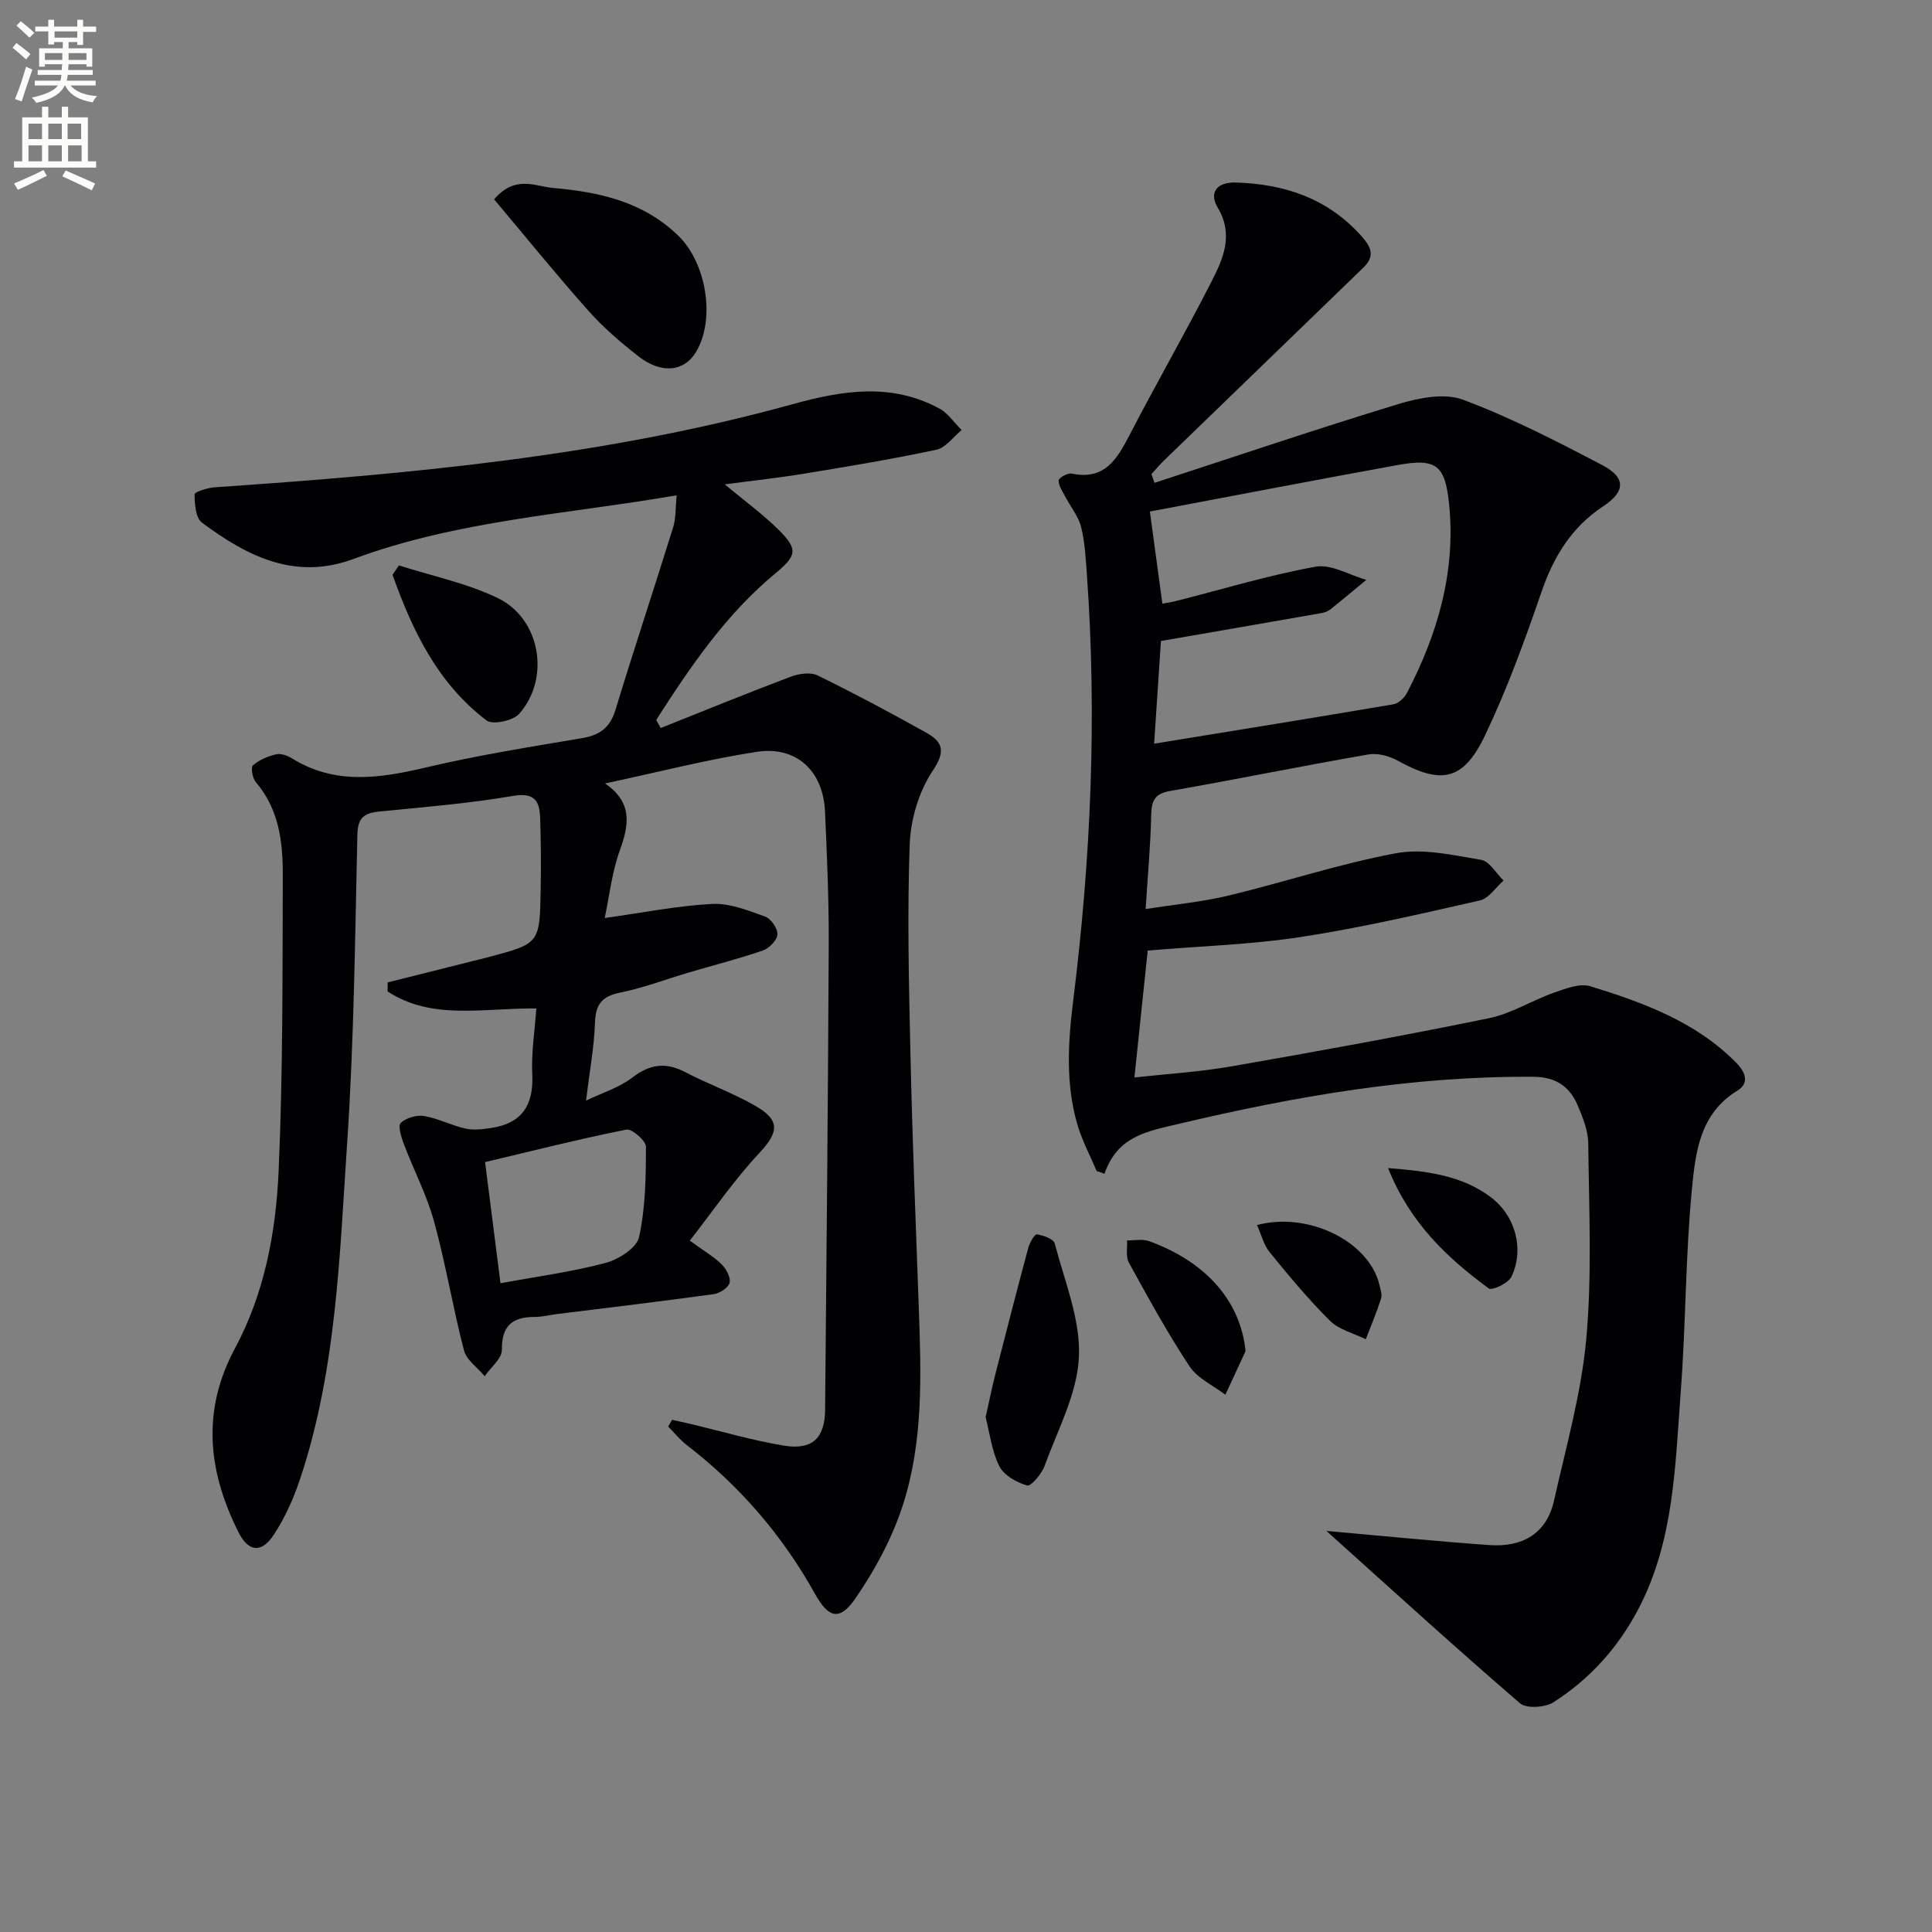
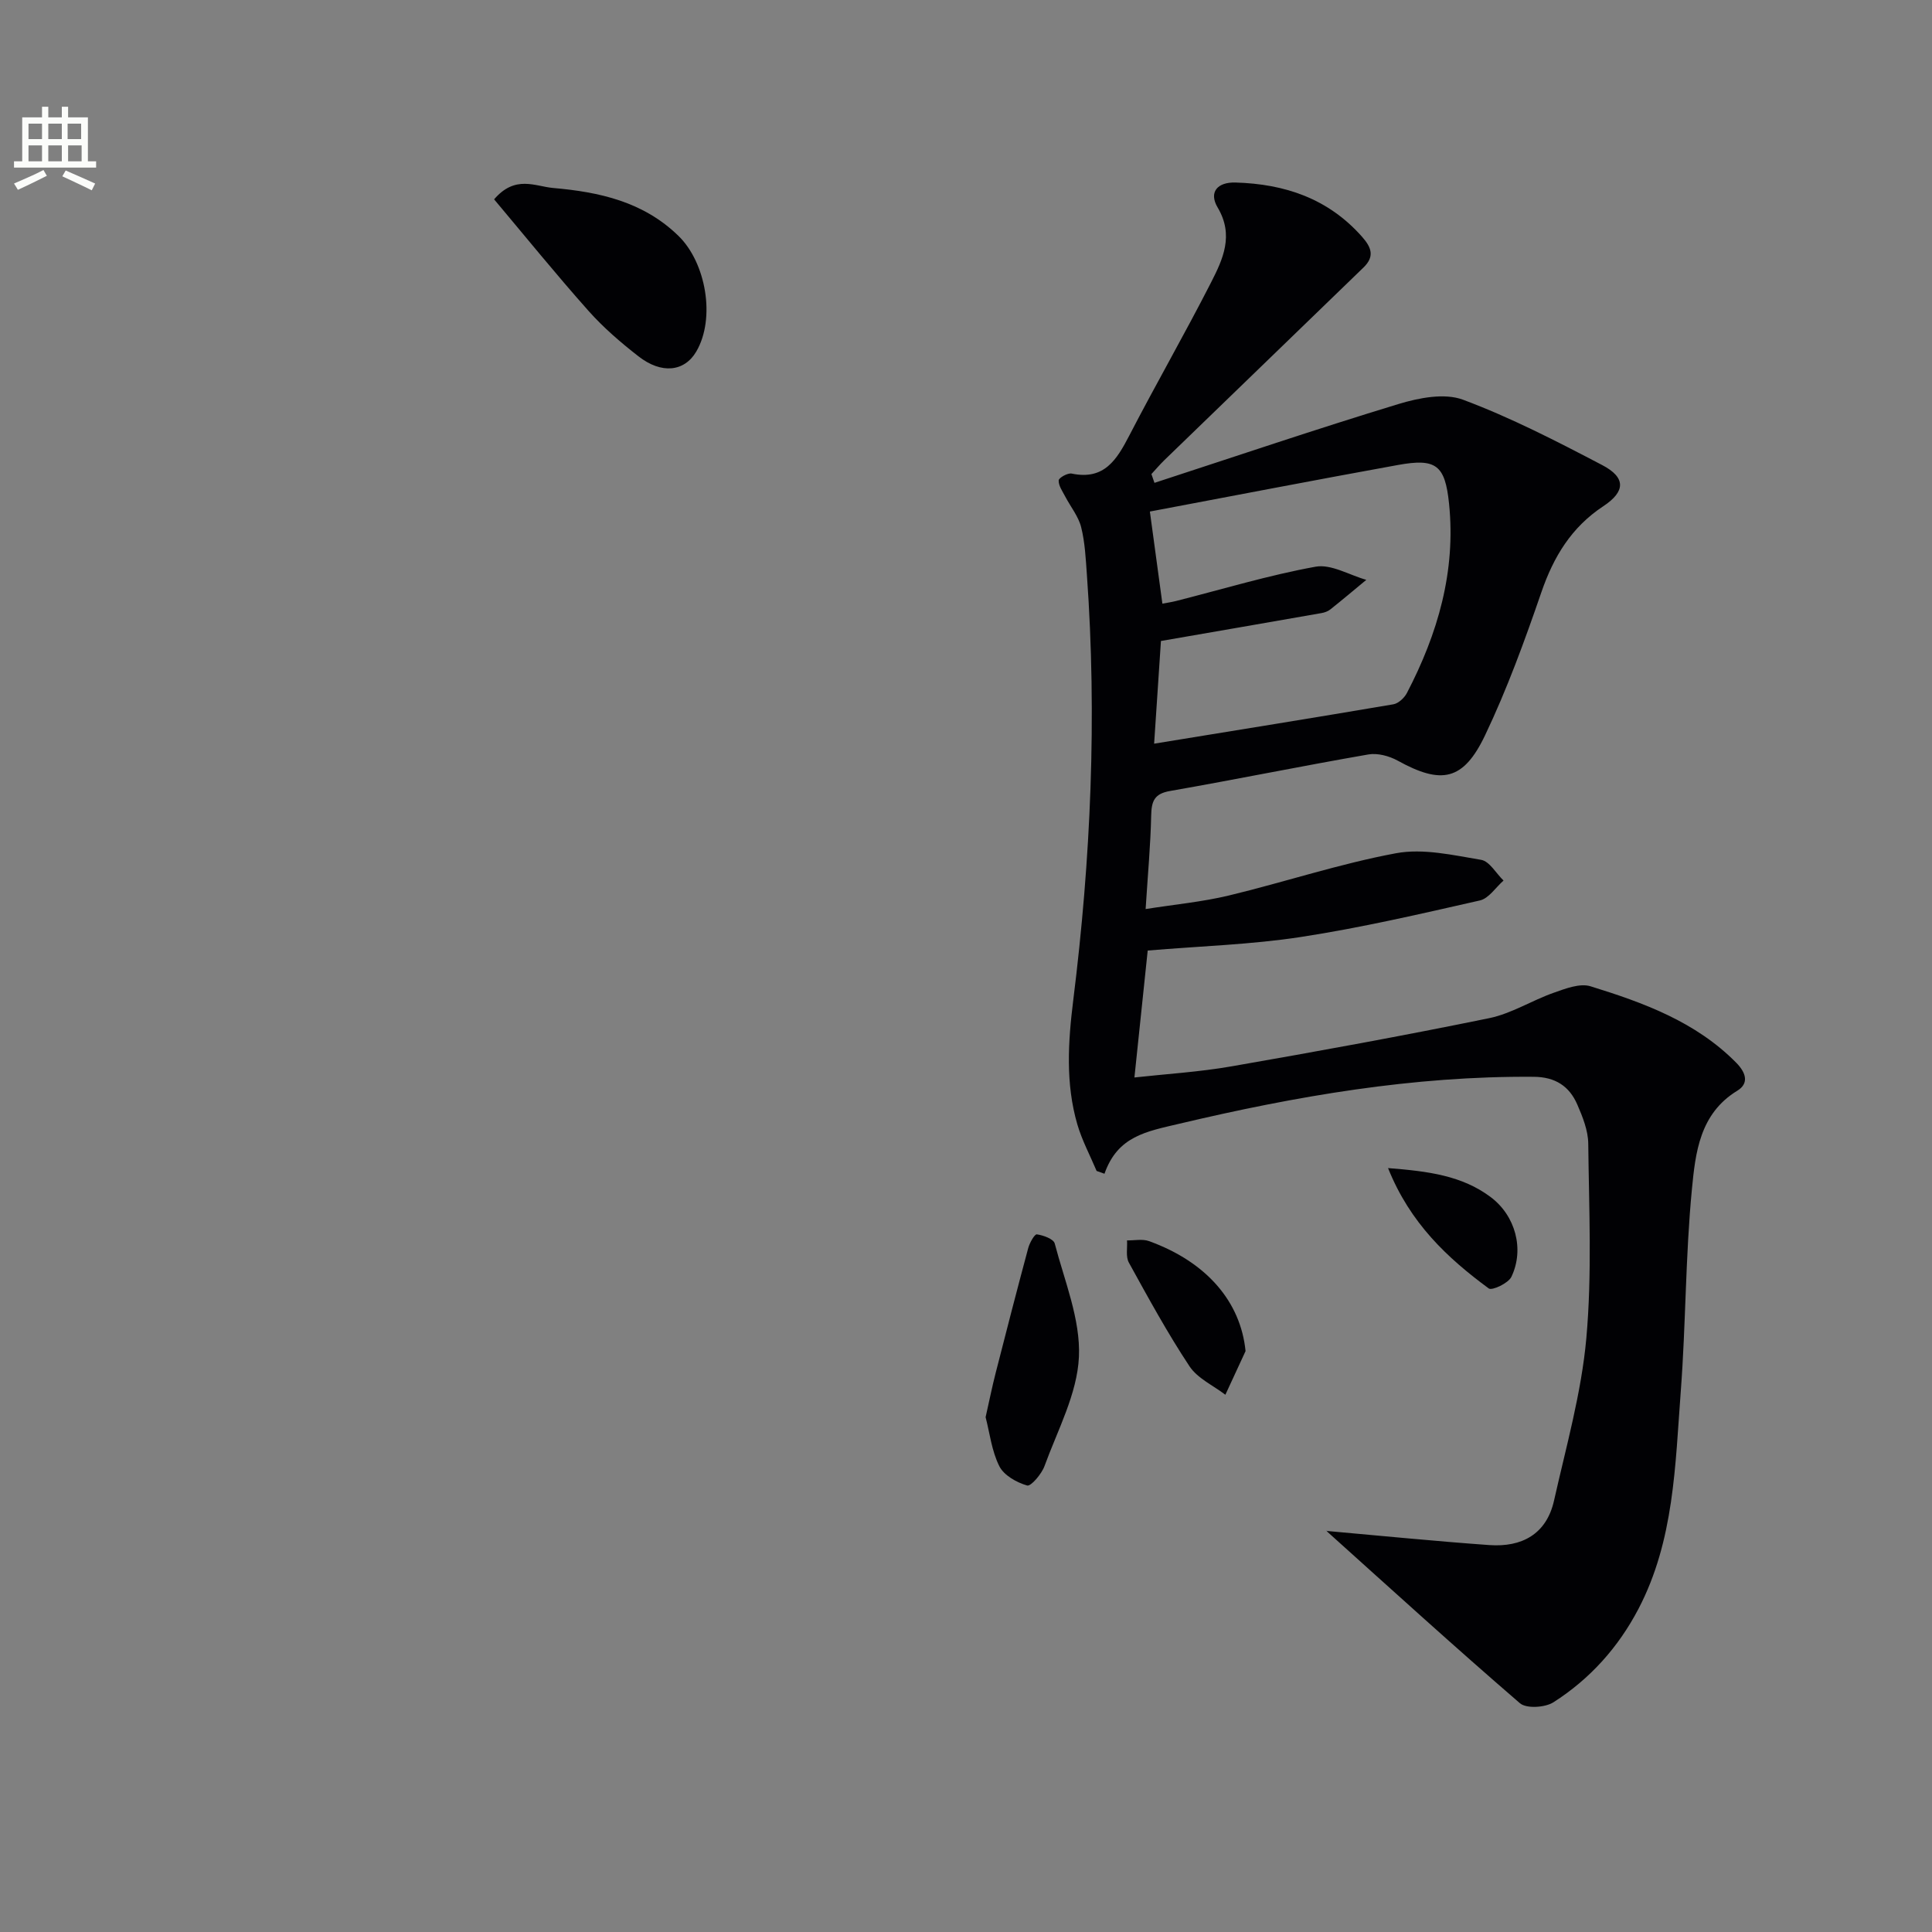
<svg xmlns="http://www.w3.org/2000/svg" enable-background="new 0 0 400 400" viewBox="0 0 400 400">
  <rect x="0" y="0" width="400" height="400" fill="#808080" stroke="none" />
-   <path d="m2.6 9.9.8-1c.9.7 1.9 1.4 2.9 2.3l-.9 1.1c-1.1-1-2-1.8-2.8-2.4zm.5 10.6c.9-2.1 1.6-4.3 2.3-6.7.4.2.8.4 1.3.6-.7 2.1-1.5 4.3-2.2 6.6zm.3-15.2.9-.9c1 .8 2 1.6 2.8 2.4l-1 1c-.9-.9-1.8-1.7-2.7-2.5zm12.6-1.2h1.2v1.4h2.7v1.1h-2.7v2.7h-1.2v-.6h-1.8v1.3h4.9v3.8h-1.2v-.5h-3.7c0 .4-.1.9-.1 1.2h5.1v1h-5.2c0 .5-.1.9-.2 1.2h6v1h-5.2c1.1 1.3 2.9 2 5.5 2.2-.4.4-.7.8-.9 1.3-2.9-.5-4.8-1.6-5.7-3.5h-.1c-.8 1.7-2.7 2.9-5.9 3.6-.2-.4-.6-.8-.9-1.1 2.8-.6 4.6-1.4 5.4-2.5h-4.8v-1h5.3c.1-.3.2-.7.2-1.2h-4.9v-1h5c0-.4 0-.8.1-1.2h-3.6v.5h-1.2v-3.8h4.9v-1.3h-1.8v.5h-1.2v-2.7h-2.7v-1h2.7v-1.4h1.2v1.4h4.8zm-6.7 8.3h3.6c0-.4 0-.9 0-1.4h-3.6zm1.9-4.6h4.8v-1.3h-4.7v1.3zm6.7 3.2h-3.7v1.4h3.7z" fill="#fbfcfa" />
  <path d="m8.7 22.1h1.3v2.2h2.8v-2.2h1.3v2.2h4.1v9.1h1.7v1.3h-17v-1.3h1.7v-9.1h4.1zm.3 13.1.7 1.2c-1.8.9-3.8 1.9-6 2.9-.2-.4-.5-.8-.8-1.3 2.3-1 4.4-1.9 6.1-2.8zm-3.1-6.4h2.8v-3.2h-2.8zm0 4.6h2.8v-3.3h-2.8zm4.1-4.6h2.8v-3.2h-2.8zm0 4.6h2.8v-3.3h-2.8zm3.6 1.9c2.1.9 4.1 1.8 6.1 2.7l-.7 1.4c-2.2-1.1-4.2-2-6.1-2.9zm3.2-9.7h-2.8v3.2h2.8zm-2.7 7.8h2.8v-3.3h-2.8z" fill="#fbfcfa" />
  <g fill="#010104">
-     <path d="m142.82 256.86c3.21 2.34 5.13 3.43 6.61 4.93.94.96 1.9 2.71 1.62 3.8-.26 1.02-2.05 2.18-3.29 2.35-10.85 1.5-21.72 2.79-32.59 4.14-1.48.19-2.96.58-4.44.58-4.61-.01-6.87 1.75-6.82 6.8.02 1.81-2.3 3.64-3.56 5.46-1.48-1.77-3.76-3.33-4.29-5.34-2.3-8.82-3.76-17.86-6.18-26.64-1.52-5.54-4.25-10.75-6.3-16.15-.53-1.39-1.22-3.75-.61-4.31 1.14-1.04 3.29-1.68 4.84-1.42 2.91.49 5.65 1.96 8.55 2.6 1.72.38 3.65.14 5.44-.14 6.28-.98 8.7-4.73 8.4-11.05-.22-4.55.53-9.14.84-13.68-10.99-.12-21.57 2.51-30.79-3.52 0-.62.01-1.25.01-1.87 5.85-1.47 11.71-2.94 17.56-4.41 1.13-.28 2.26-.55 3.38-.85 10.5-2.79 10.54-2.79 10.74-13.85.09-5 .06-10-.11-14.99-.12-3.43-1.13-5.27-5.55-4.52-9.15 1.55-18.44 2.33-27.69 3.23-3.18.31-4.52 1.24-4.6 4.82-.49 21.29-.69 42.62-2.12 63.86-1.56 23.32-2.22 46.88-9.7 69.4-1.34 4.04-3.13 8.08-5.46 11.63-2.59 3.96-5.31 3.58-7.36-.53-6.27-12.57-7.69-25.03-.67-38.1 6.06-11.28 8.44-23.92 9-36.53.91-20.44.8-40.93.87-61.4.02-6.84-.78-13.63-5.59-19.23-.69-.81-1.07-3.05-.58-3.48 1.29-1.13 3.08-1.89 4.79-2.28.99-.23 2.36.27 3.31.86 8.94 5.53 18.15 4.11 27.72 1.86 10.65-2.51 21.49-4.24 32.28-6.06 3.67-.62 5.81-2.14 6.94-5.84 3.86-12.67 8.04-25.24 11.97-37.89.57-1.85.44-3.91.71-6.55-22.72 3.91-45.44 5.21-66.89 13.17-12.19 4.52-22.09-.59-31.41-7.53-1.31-.97-1.49-3.85-1.52-5.86-.01-.48 2.68-1.34 4.17-1.44 40.29-2.76 80.48-6.38 119.59-17.19 10.42-2.88 20.49-4.5 30.44.88 1.81.98 3.09 2.95 4.62 4.46-1.73 1.4-3.28 3.65-5.22 4.07-9.08 1.94-18.25 3.45-27.41 4.96-5.17.85-10.39 1.41-16.42 2.21 4.23 3.53 7.97 6.24 11.2 9.45 4.06 4.05 3.68 5.34-.76 9.02-10.24 8.48-17.57 19.3-24.63 30.31.31.56.62 1.11.93 1.67 8.96-3.57 17.89-7.22 26.91-10.62 1.68-.63 4.07-1 5.55-.28 7.6 3.71 15.07 7.7 22.46 11.83 3.36 1.88 4.21 3.74 1.43 7.87-2.89 4.29-4.61 10.11-4.8 15.33-.52 14.6-.16 29.24.17 43.85.39 17.3 1.08 34.59 1.71 51.88.5 13.83 1 27.77-3.31 41.08-2.2 6.79-5.74 13.37-9.81 19.27-3.29 4.76-5.58 4.04-8.36-.94-6.73-12.09-15.58-22.36-26.55-30.81-1.43-1.1-2.57-2.55-3.85-3.84.27-.46.54-.92.81-1.39 1.3.29 2.6.56 3.89.87 6.44 1.53 12.82 3.42 19.34 4.48 5.84.95 8.4-1.6 8.45-7.45.29-32.14.61-64.28.75-96.42.04-9.14-.36-18.29-.77-27.43-.38-8.4-5.91-13.61-14.15-12.35-10.25 1.58-20.33 4.19-31.4 6.55 5.73 3.9 5 8.52 3.08 13.81-1.66 4.59-2.19 9.58-3.14 14.05 7.65-1.07 14.91-2.53 22.23-2.92 3.62-.19 7.43 1.34 10.97 2.61 1.21.43 2.62 2.47 2.56 3.7-.07 1.19-1.71 2.88-3.01 3.33-5.02 1.73-10.18 3.03-15.28 4.54-4.76 1.4-9.44 3.2-14.29 4.18-3.79.77-5.08 2.47-5.2 6.27-.16 4.94-1.09 9.86-1.85 16.09 3.44-1.65 6.87-2.69 9.52-4.73 3.65-2.81 6.94-3.3 11-1.18 4.71 2.46 9.77 4.28 14.38 6.9 5.41 3.07 5.02 5.52.95 9.9-5.14 5.47-9.41 11.75-14.36 18.1zm-39.2 8.82c7.55-1.39 14.78-2.35 21.77-4.21 2.69-.71 6.43-3.11 6.92-5.35 1.33-6.06 1.43-12.45 1.42-18.71 0-1.25-2.91-3.76-4.05-3.54-9.82 1.97-19.55 4.43-29.25 6.73 1.07 8.43 2.09 16.43 3.19 25.08z" />
    <path d="m239.02 99.97c16.83-5.49 33.59-11.17 50.52-16.32 4.22-1.28 9.53-2.33 13.37-.89 9.91 3.7 19.41 8.61 28.81 13.53 4.93 2.58 4.84 5.47.22 8.52-6.59 4.35-10.29 10.45-12.82 17.82-3.45 10.03-7.1 20.06-11.66 29.62-4.5 9.43-9.05 10.22-18.07 5.24-1.76-.97-4.17-1.62-6.08-1.29-13.72 2.38-27.37 5.17-41.09 7.57-3.27.57-3.81 2.14-3.88 5.06-.13 6.12-.7 12.23-1.15 19.38 5.99-.95 11.7-1.48 17.21-2.8 11.59-2.79 22.96-6.59 34.65-8.76 5.61-1.04 11.79.4 17.6 1.37 1.74.29 3.1 2.8 4.64 4.29-1.62 1.42-3.05 3.7-4.9 4.12-12.29 2.79-24.6 5.65-37.05 7.56-10.26 1.58-20.71 1.88-31.72 2.81-.8 7.66-1.74 16.61-2.75 26.28 6.49-.72 13.38-1.13 20.14-2.31 17.81-3.1 35.6-6.34 53.31-9.97 4.62-.95 8.84-3.67 13.36-5.26 2.43-.86 5.42-2.02 7.62-1.34 10.98 3.4 21.77 7.32 30.17 15.83 2.13 2.16 2.61 4.33.22 5.79-7.81 4.76-8.67 12.87-9.4 20.42-1.34 13.87-1.25 27.87-2.3 41.77-1.16 15.34-1.36 30.94-8.77 45.1-4.19 8-10.06 14.52-17.6 19.33-1.73 1.1-5.6 1.35-6.94.19-13.47-11.61-26.61-23.58-39.84-35.47-.22-.2-.31-.54-.12-.19 10.95.97 22.27 2.11 33.62 2.92 6.73.48 11.85-2.25 13.41-9.23 2.5-11.14 5.66-22.26 6.68-33.56 1.2-13.35.55-26.89.4-40.34-.03-2.71-1.16-5.53-2.27-8.08-1.65-3.8-4.56-5.71-9.01-5.74-24.93-.2-49.17 3.99-73.36 9.71-6.9 1.63-12.78 2.57-15.52 10.36-.54-.19-1.09-.39-1.63-.58-1.35-3.21-3.02-6.32-3.99-9.64-2.46-8.45-1.92-17.05-.85-25.67 3.65-29.28 4.94-58.65 2.83-88.12-.24-3.3-.39-6.67-1.19-9.86-.57-2.25-2.2-4.23-3.31-6.36-.56-1.08-1.39-2.23-1.34-3.32.02-.54 1.88-1.59 2.7-1.41 6.74 1.41 9.33-2.89 11.92-7.88 5.5-10.63 11.48-21.02 16.92-31.68 2.45-4.81 4.8-9.76 1.37-15.53-1.9-3.21-.01-5.28 3.69-5.17 10.21.29 19.2 3.31 26.2 11.22 2.01 2.27 2.63 4.13.29 6.39-13.74 13.29-27.48 26.57-41.21 39.87-.94.91-1.79 1.92-2.68 2.88.2.59.42 1.21.63 1.82zm1.34 32.74c-.44 6.6-.93 14.1-1.41 21.26 16.8-2.74 33.18-5.37 49.52-8.15 1.06-.18 2.28-1.32 2.81-2.33 6.4-12.28 10.17-25.2 8.73-39.22-.82-7.97-2.66-9.44-10.58-8-17.21 3.12-34.38 6.44-51.36 9.64.84 6.17 1.7 12.54 2.59 19.07.87-.17 1.84-.3 2.79-.54 9.63-2.44 19.17-5.34 28.92-7.11 3.23-.59 6.99 1.73 10.51 2.72-2.47 2.05-4.93 4.12-7.44 6.12-.5.4-1.19.65-1.83.76-10.88 1.91-21.76 3.79-33.25 5.78z" />
    <path d="m102.3 41.27c4.38-5.11 8.52-2.67 12.24-2.35 9.53.83 18.64 2.82 25.92 9.91 5.71 5.55 7.73 17.06 3.7 23.95-2.44 4.17-7.18 4.74-11.99.98-3.66-2.85-7.24-5.93-10.32-9.39-6.7-7.53-13.06-15.38-19.55-23.1z" />
    <path d="m204.06 293.41c.76-3.36 1.34-6.27 2.08-9.15 2.2-8.63 4.43-17.25 6.74-25.85.29-1.09 1.32-2.92 1.79-2.85 1.34.19 3.45.95 3.7 1.89 2.03 7.78 5.36 15.73 5.01 23.48-.35 7.64-4.41 15.15-7.13 22.61-.6 1.65-2.82 4.24-3.59 4.02-2.18-.63-4.81-2.1-5.76-4-1.58-3.14-1.99-6.88-2.84-10.15z" />
-     <path d="m82.6 117.06c6.86 2.2 14.07 3.67 20.49 6.78 8.83 4.28 10.9 16.62 4.4 23.95-1.27 1.44-5.49 2.33-6.76 1.37-10.13-7.69-15.36-18.63-19.46-30.16.44-.65.89-1.3 1.33-1.94z" />
    <path d="m257.88 279.73c-1.39 3.01-2.79 6.03-4.18 9.04-2.52-1.93-5.77-3.39-7.43-5.9-4.57-6.9-8.55-14.2-12.55-21.46-.68-1.23-.28-3.05-.38-4.6 1.52.03 3.19-.34 4.55.15 12 4.34 18.98 12.61 19.99 22.77z" />
-     <path d="m287.38 241.84c8.34.65 15.34 1.56 21.27 6.02 5.1 3.83 7 10.78 4.27 16.49-.63 1.33-4.02 2.91-4.69 2.41-8.57-6.32-16.27-13.49-20.85-24.92z" />
-     <path d="m260.25 253.63c10.78-2.85 23.21 3.51 25.32 12.31.23.96.63 2.07.36 2.93-.91 2.85-2.08 5.62-3.16 8.41-2.5-1.24-5.52-1.96-7.4-3.82-4.48-4.43-8.52-9.32-12.51-14.21-1.23-1.52-1.72-3.64-2.61-5.62z" />
+     <path d="m287.38 241.84c8.34.65 15.34 1.56 21.27 6.02 5.1 3.83 7 10.78 4.27 16.49-.63 1.33-4.02 2.91-4.69 2.41-8.57-6.32-16.27-13.49-20.85-24.92" />
  </g>
</svg>